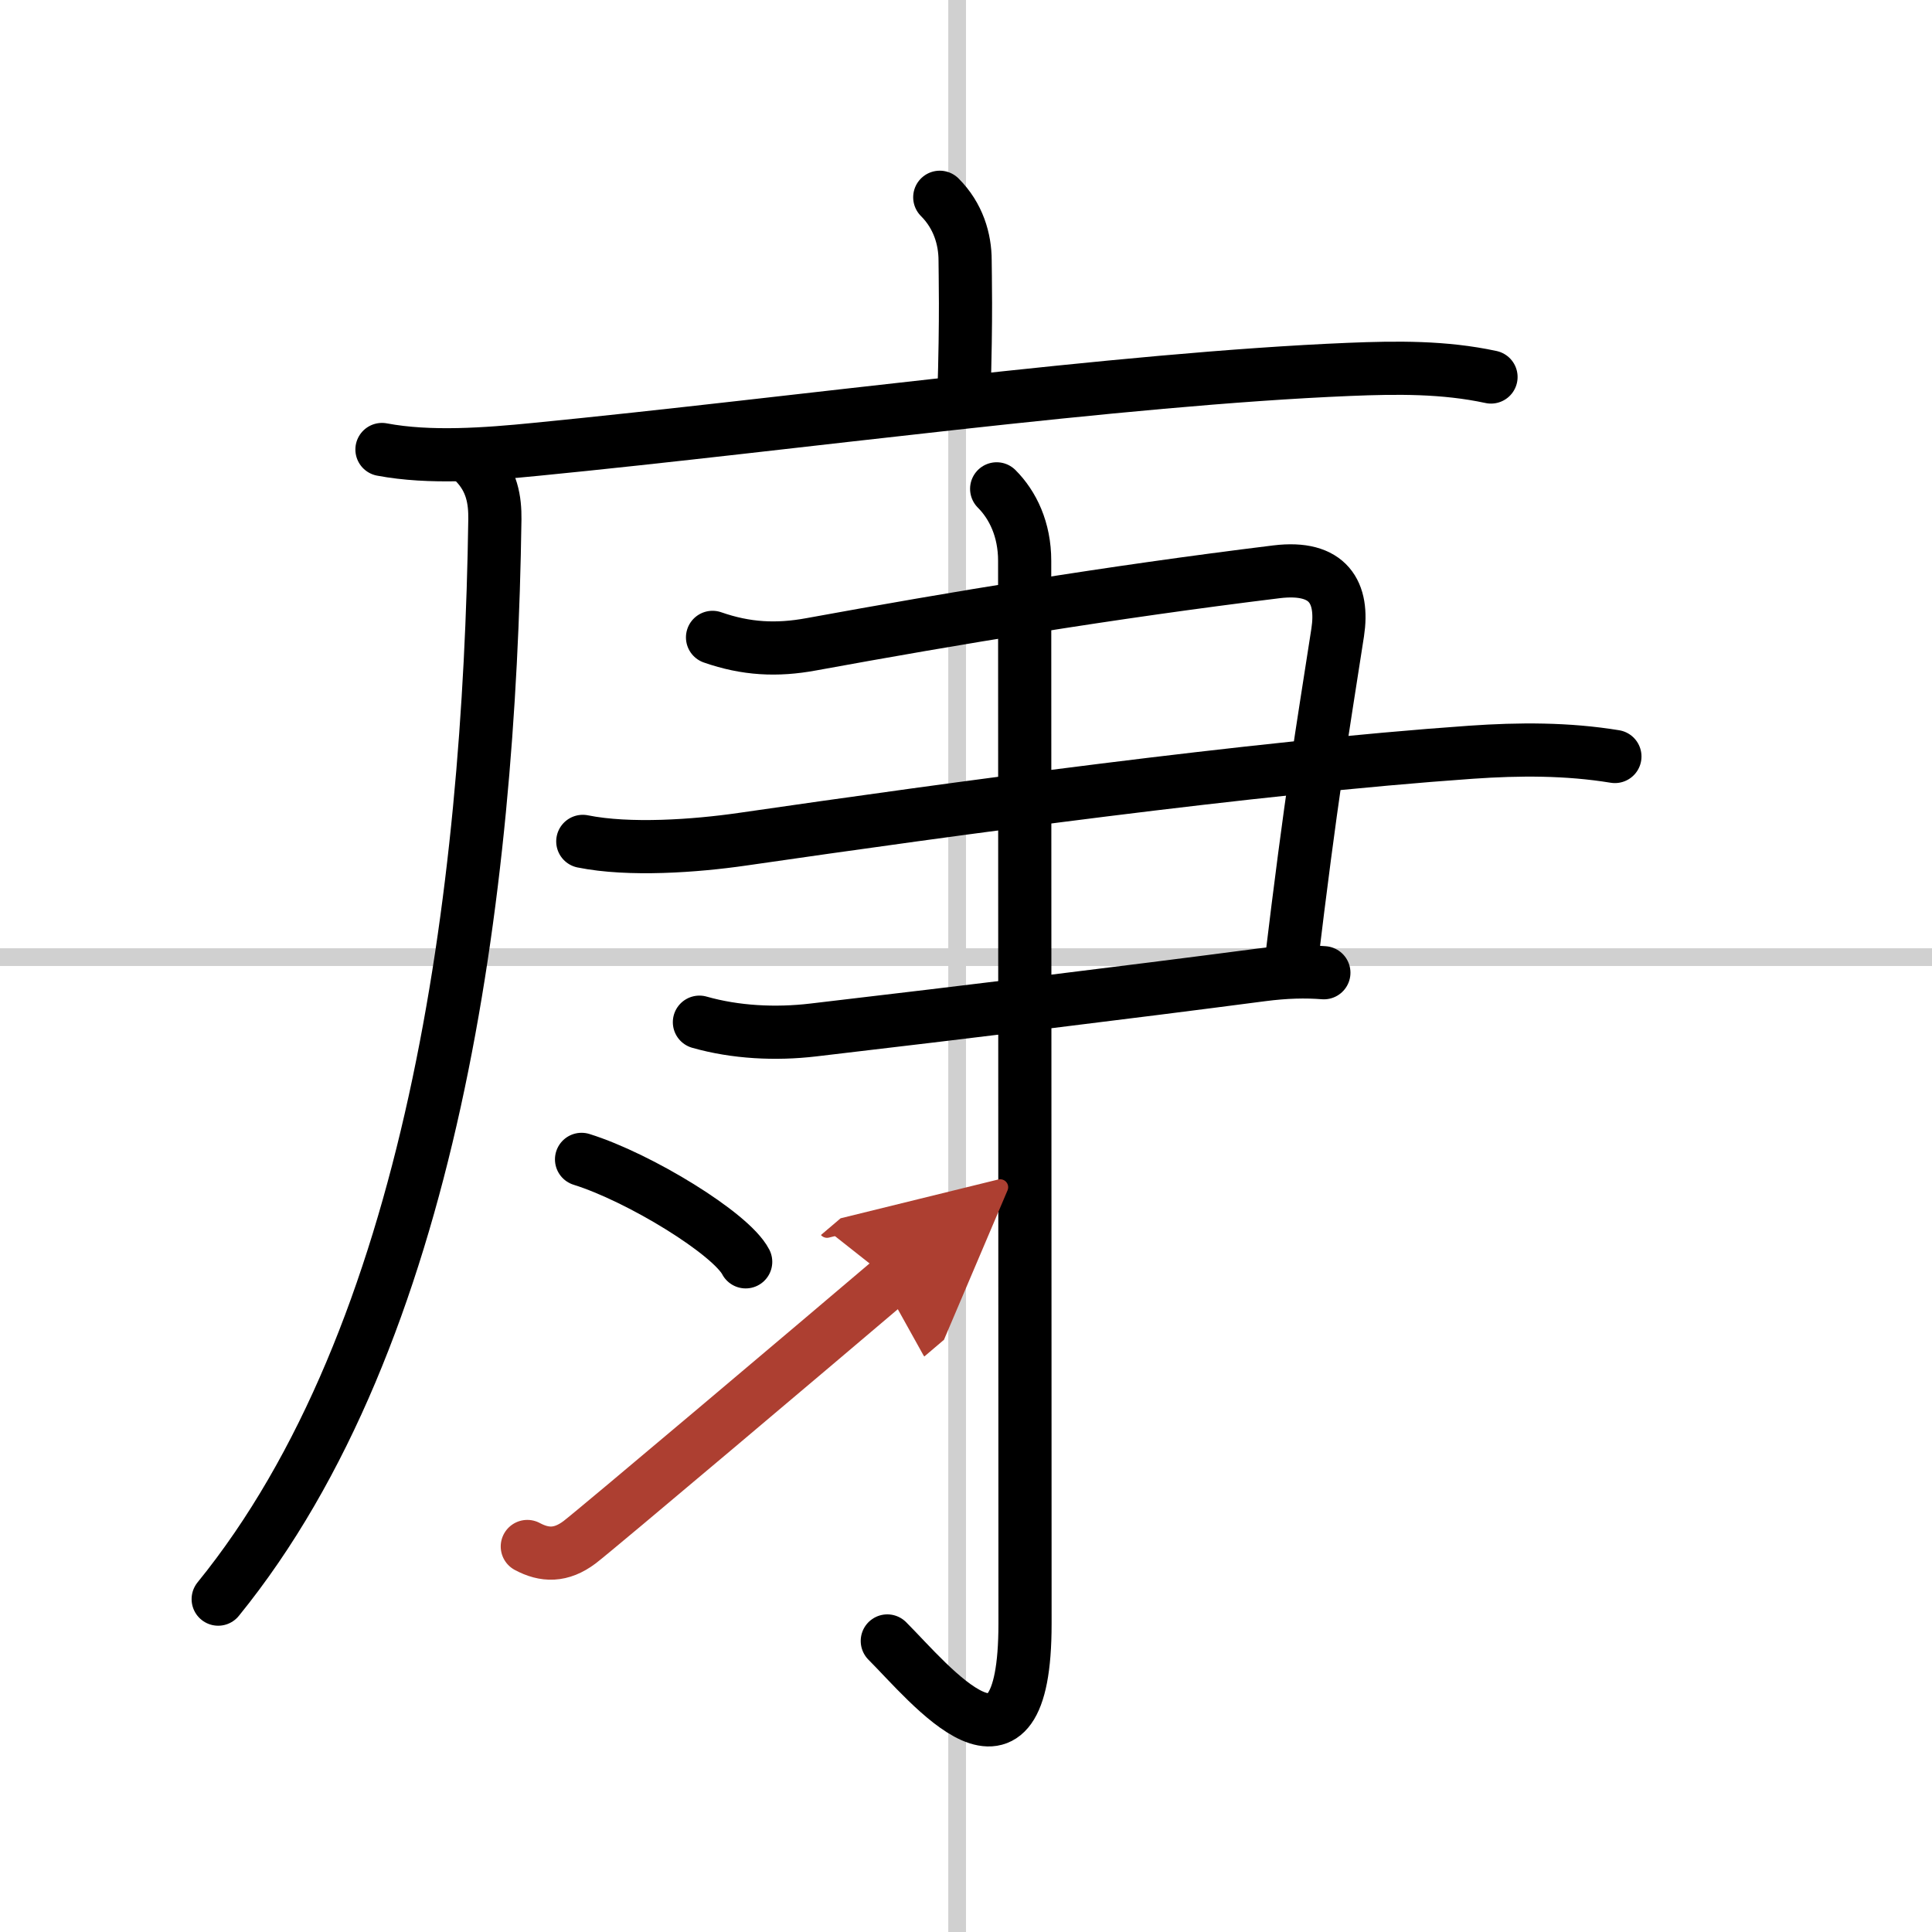
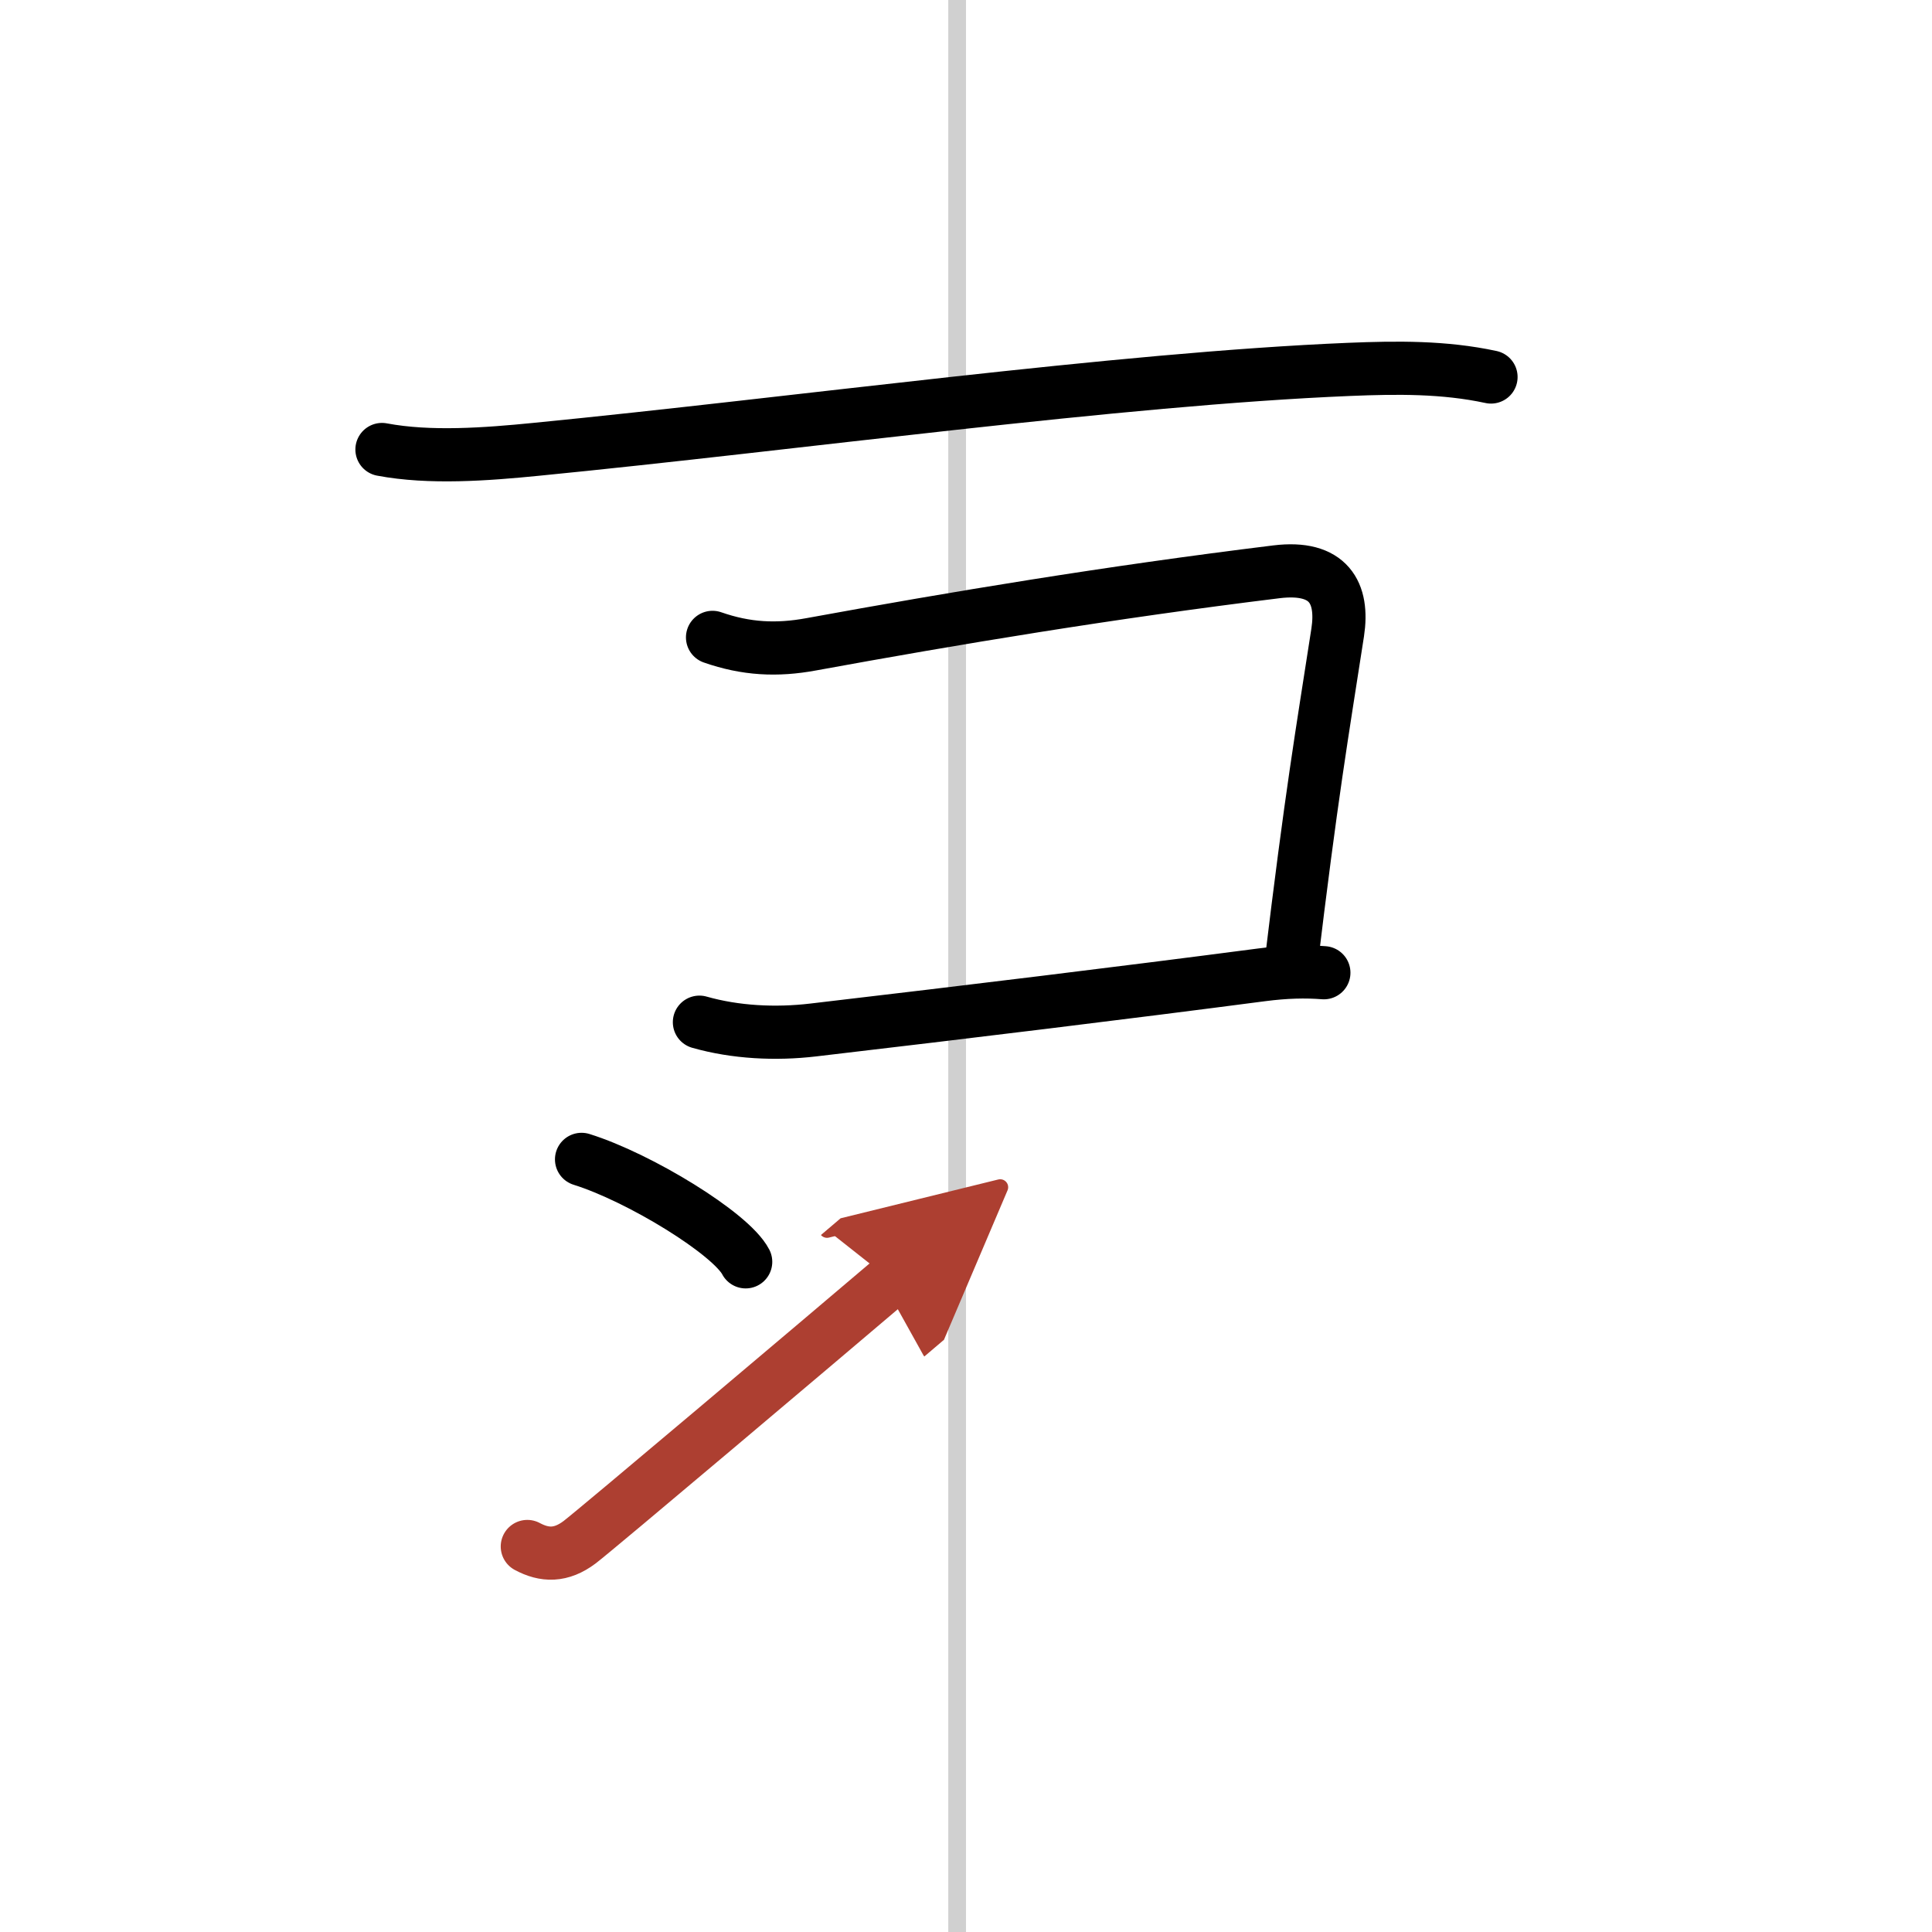
<svg xmlns="http://www.w3.org/2000/svg" width="400" height="400" viewBox="0 0 109 109">
  <defs>
    <marker id="a" markerWidth="4" orient="auto" refX="1" refY="5" viewBox="0 0 10 10">
      <polyline points="0 0 10 5 0 10 1 5" fill="#ad3f31" stroke="#ad3f31" />
    </marker>
  </defs>
  <g fill="none" stroke="#000" stroke-linecap="round" stroke-linejoin="round" stroke-width="3">
    <rect width="100%" height="100%" fill="#fff" stroke="#fff" />
    <line x1="54" x2="54" y2="109" stroke="#d0d0d0" stroke-width="1" />
-     <line x2="109" y1="54" y2="54" stroke="#d0d0d0" stroke-width="1" />
-     <path d="m53.02 11.13c1.05 1.05 1.43 2.37 1.43 3.57 0 0.77 0.08 3.04-0.07 7.74" />
    <path d="m21.55 25.36c2.7 0.51 5.88 0.27 8.7-0.01 14.57-1.43 32.84-3.97 45.87-4.51 2.7-0.11 5.35-0.14 8 0.43" />
-     <path d="m26.76 26.07c1.02 1.02 1.17 2.18 1.16 3.22-0.3 21.21-3.55 46.09-15.61 60.93" />
    <path d="m40.2 35.96c1.89 0.66 3.62 0.75 5.57 0.39 8.11-1.48 16.73-2.92 26.25-4.09 2.95-0.36 3.79 1.19 3.45 3.42-0.9 5.82-1.47 9.05-2.67 19.03" />
-     <path d="m32.88 47.47c2.62 0.53 6.36 0.26 8.99-0.12 11.88-1.72 28.73-4.04 41.12-4.91 2.73-0.19 5.43-0.2 8.12 0.24" />
    <path d="m39.46 57.67c2.04 0.58 4.3 0.69 6.42 0.44 8.95-1.05 17.41-2.08 25.29-3.11 1.38-0.18 2.49-0.2 3.52-0.12" />
-     <path d="m56.23 27.58c0.91 0.91 1.58 2.29 1.58 4.06 0 12.69 0.02 55.65 0.02 59.97 0 10.14-5.34 3.4-7.77 0.97" />
    <path d="m32.81 65.41c3.27 1.02 8.44 4.19 9.26 5.78" />
    <path d="m29.75 87.25c0.97 0.52 1.9 0.55 2.95-0.24 0.9-0.68 13.74-11.53 17.56-14.78" marker-end="url(#a)" stroke="#ad3f31" />
  </g>
</svg>